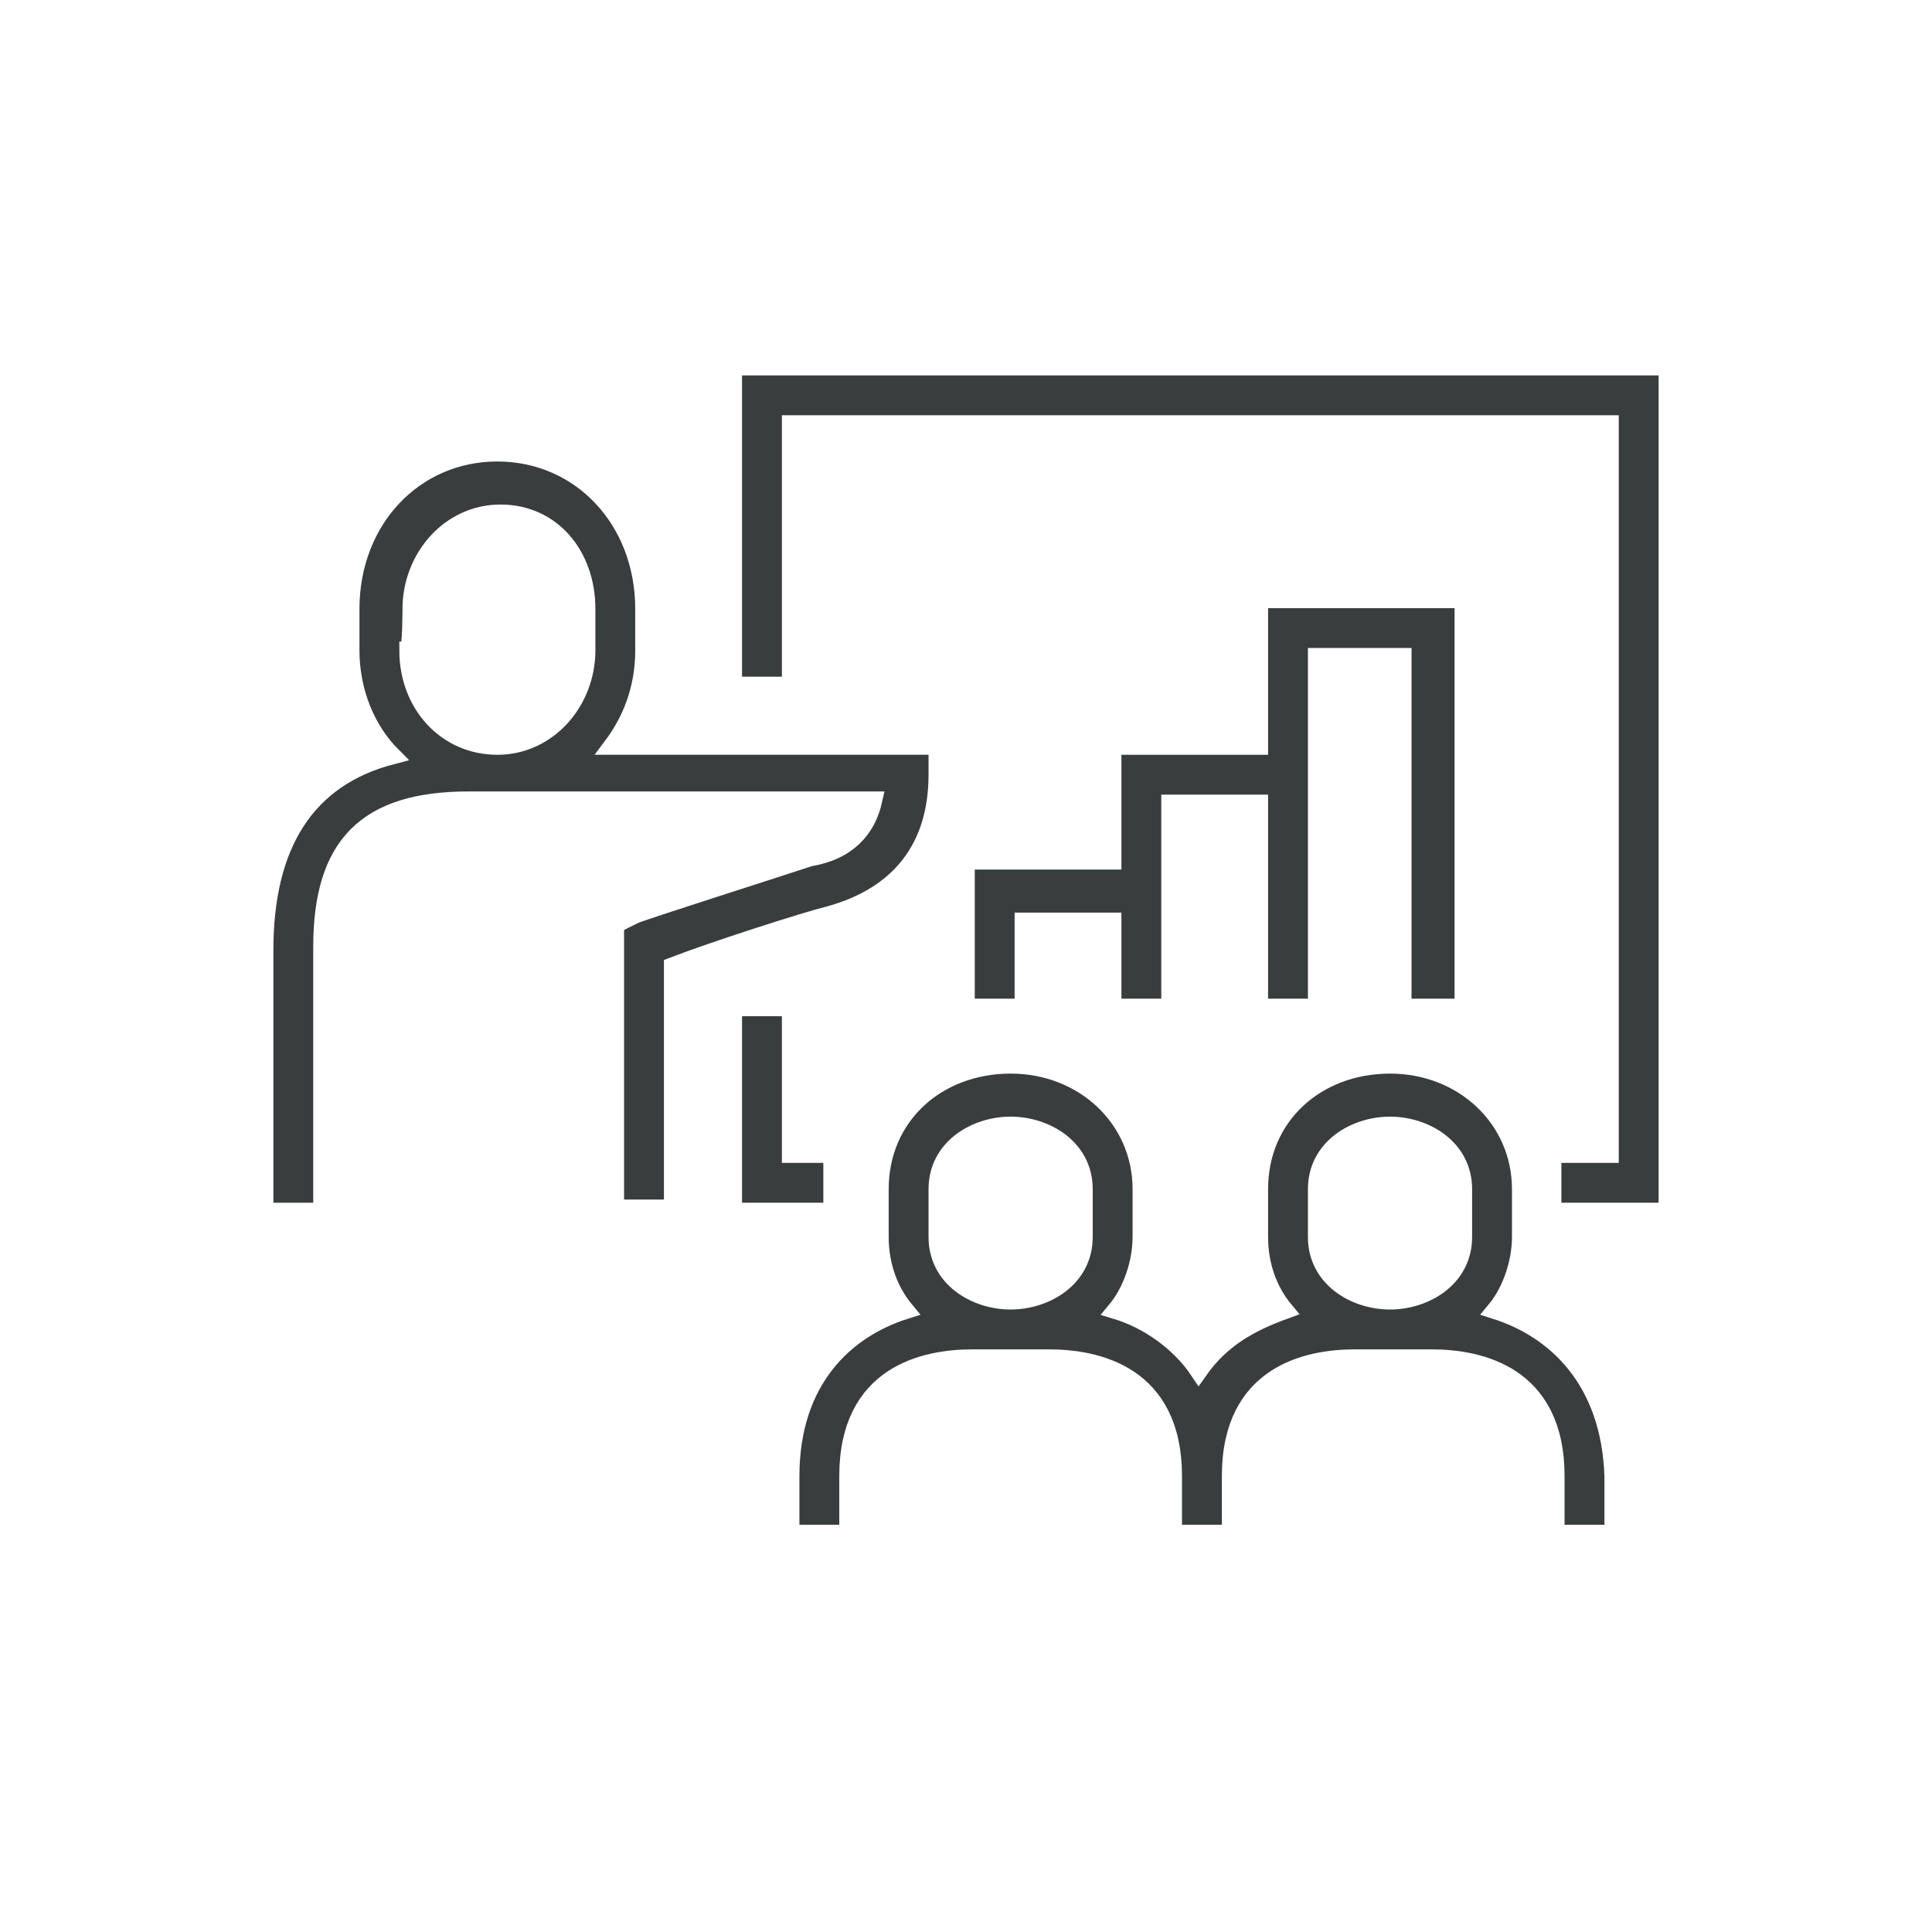
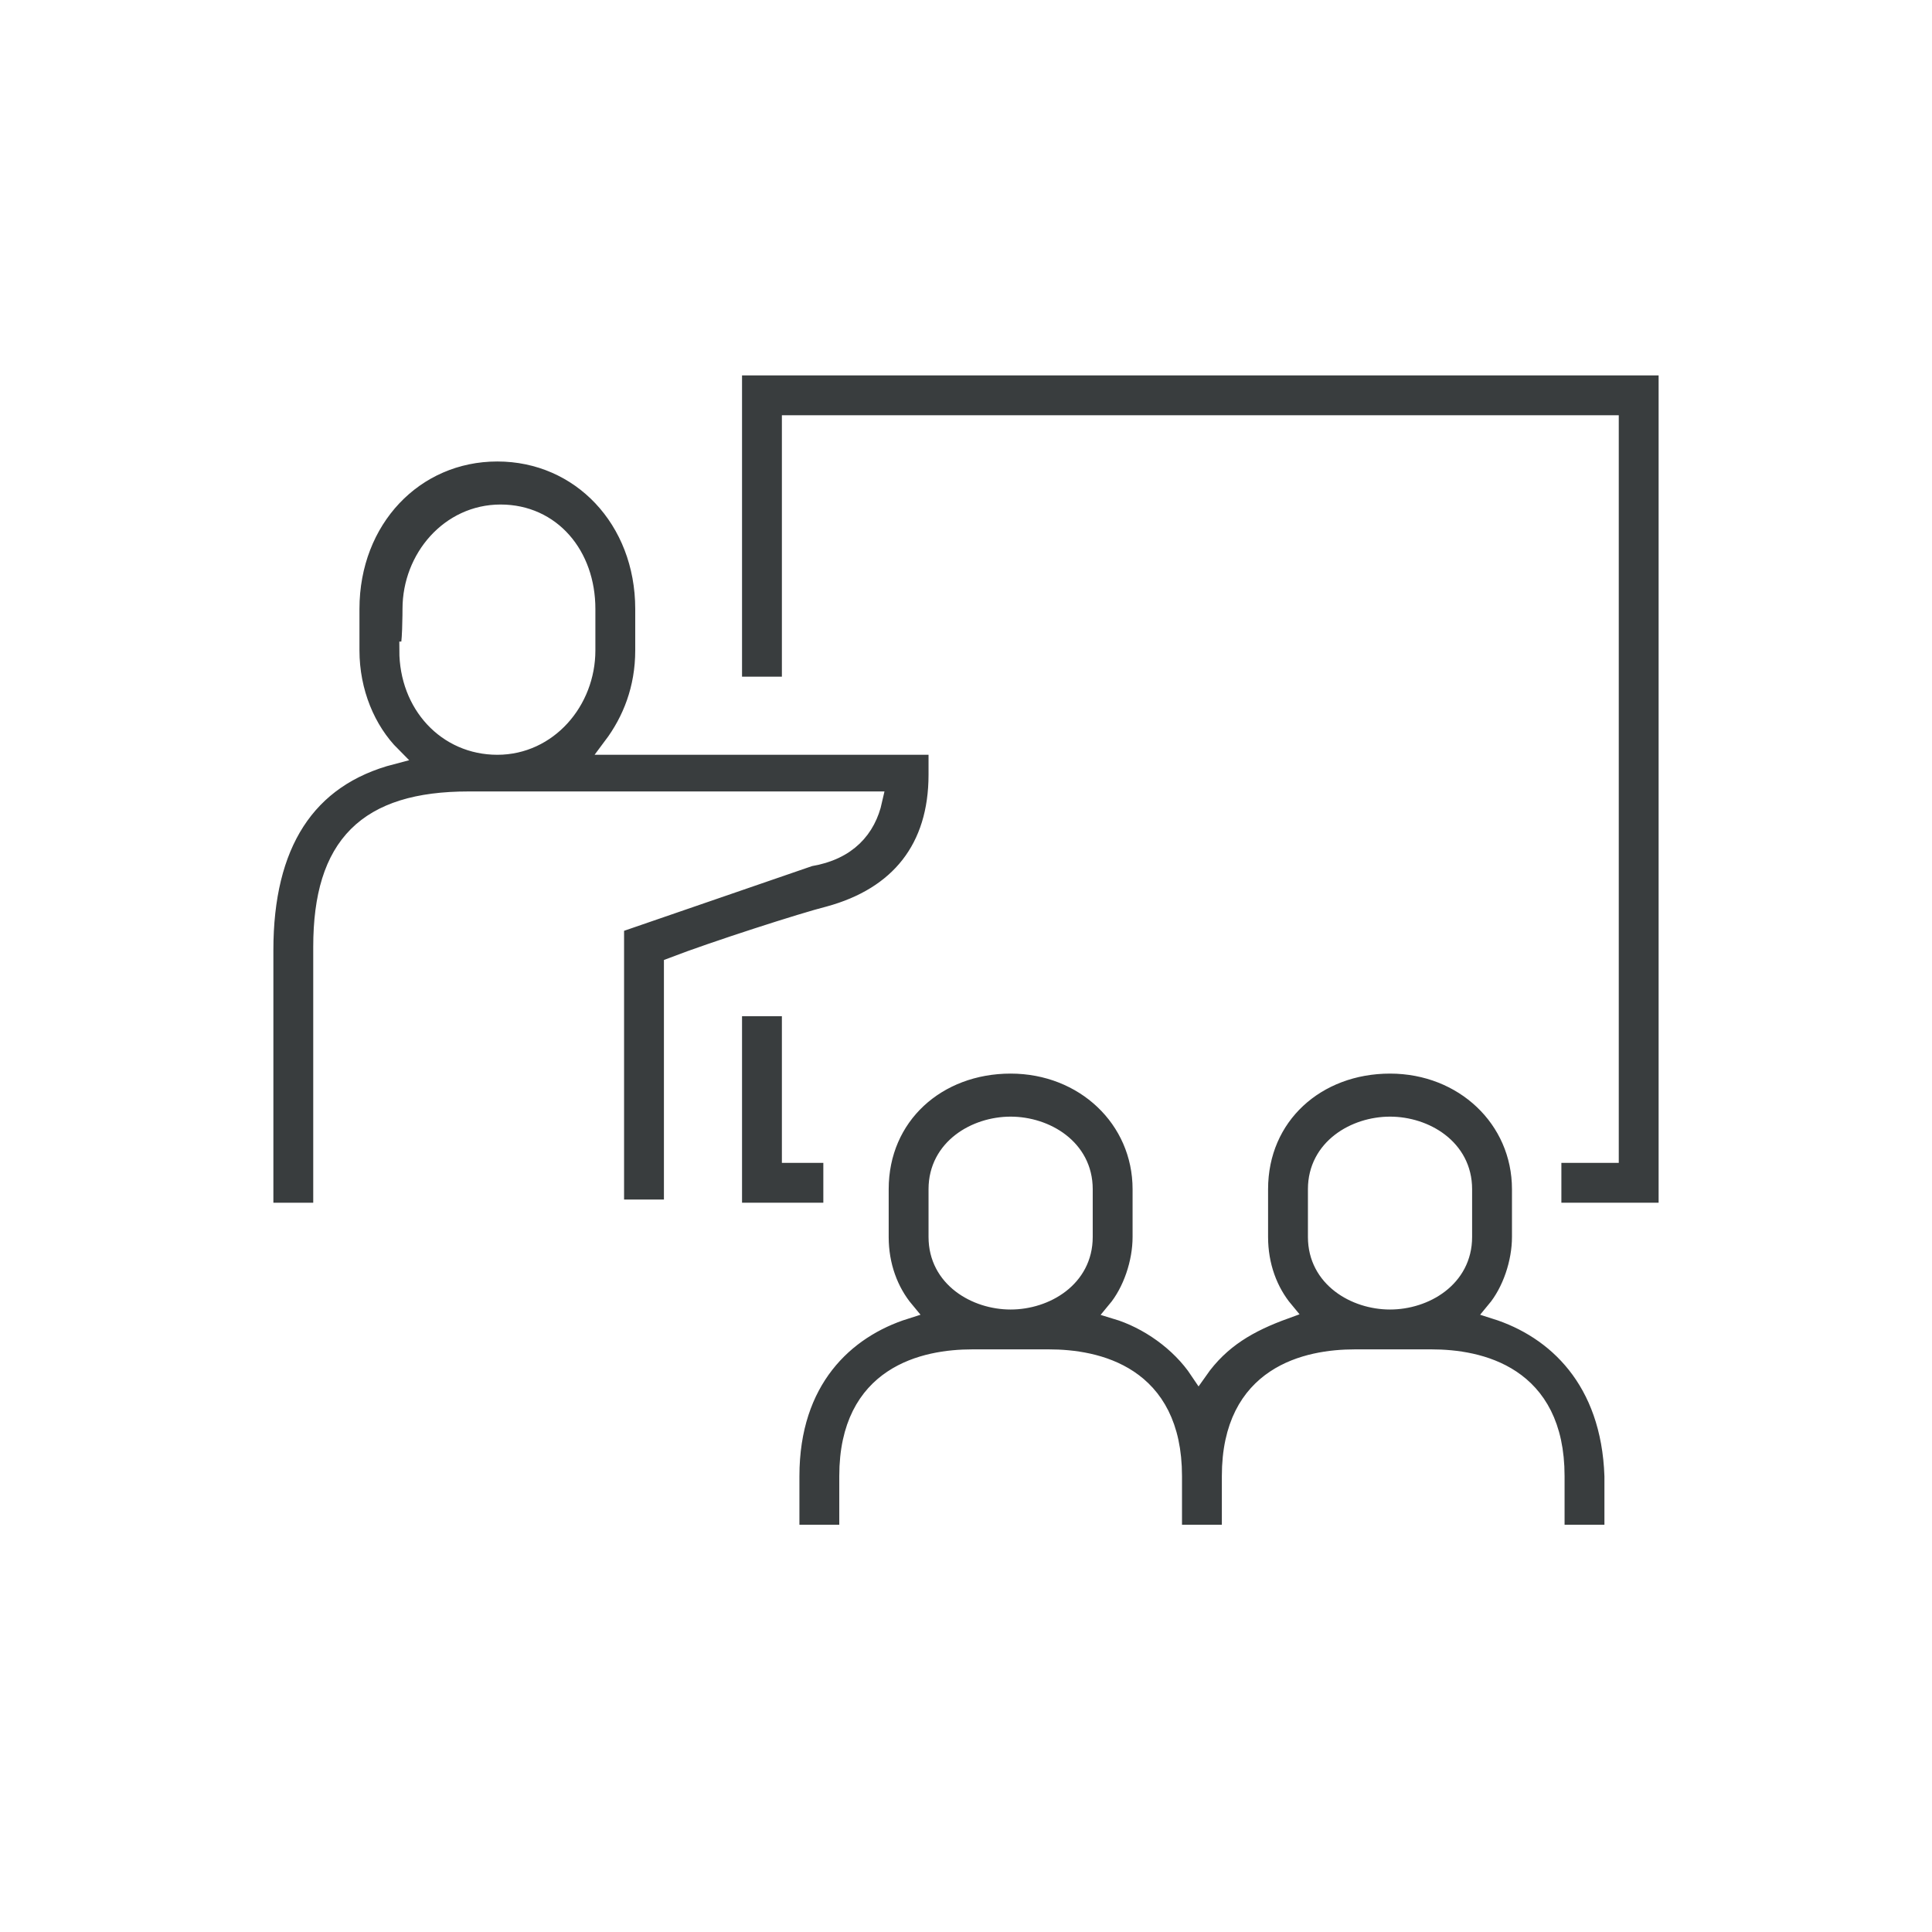
<svg xmlns="http://www.w3.org/2000/svg" version="1.1" id="Layer_1" x="0px" y="0px" viewBox="0 0 60.6 60.6" style="enable-background:new 0 0 60.6 60.6;" xml:space="preserve">
  <style type="text/css">
	.st0{fill:#FFFFFF;}
	.st1{fill:#393D3E;stroke:#FFFFFF;stroke-width:0.55;stroke-miterlimit:10;}
</style>
  <g>
    <rect class="st0" width="60.6" height="60.6" />
    <g>
-       <polygon class="st1" points="45.9,31.6 45.9,18.8 39.5,18.8 39.5,23.4 34.9,23.4 34.9,27 30.3,27 30.3,31.6 32.1,31.6 32.1,28.9     34.9,28.9 34.9,31.6 36.7,31.6 36.7,27 36.7,25.2 39.5,25.2 39.5,31.6 41.3,31.6 41.3,23.4 41.3,20.6 44,20.6 44,31.6   " />
      <polygon class="st1" points="26.1,36.2 24.8,36.2 24.8,31.6 23,31.6 23,38 26.1,38   " />
      <polygon class="st1" points="23,11.5 23,21.5 24.8,21.5 24.8,13.3 50.5,13.3 50.5,36.2 48.7,36.2 48.7,38 52.3,38 52.3,11.5   " />
-       <path class="st1" d="M29.4,24.3v-0.9H19.2c0.6-0.8,1-1.8,1-3v-1.3c0-2.8-2-4.9-4.6-4.9S11,16.3,11,19.1v1.3c0,1.3,0.5,2.5,1.3,3.3    c-2.7,0.7-4,2.8-4,6.1V38h1.8v-8.3c0-3.2,1.4-4.6,4.6-4.6h12.7c-0.2,0.9-0.8,1.6-2,1.8c-0.9,0.3-5.3,1.7-5.5,1.8L19.3,29v8.9h1.8    v-7.6c1.3-0.5,4.1-1.4,4.9-1.6C28.2,28.1,29.4,26.6,29.4,24.3z M12.9,19.1c0-1.6,1.2-3,2.8-3s2.7,1.3,2.7,3v1.3c0,1.6-1.2,3-2.8,3    s-2.8-1.3-2.8-3C12.9,20.4,12.9,19.1,12.9,19.1z" />
+       <path class="st1" d="M29.4,24.3v-0.9H19.2c0.6-0.8,1-1.8,1-3v-1.3c0-2.8-2-4.9-4.6-4.9S11,16.3,11,19.1v1.3c0,1.3,0.5,2.5,1.3,3.3    c-2.7,0.7-4,2.8-4,6.1V38h1.8v-8.3c0-3.2,1.4-4.6,4.6-4.6h12.7c-0.2,0.9-0.8,1.6-2,1.8L19.3,29v8.9h1.8    v-7.6c1.3-0.5,4.1-1.4,4.9-1.6C28.2,28.1,29.4,26.6,29.4,24.3z M12.9,19.1c0-1.6,1.2-3,2.8-3s2.7,1.3,2.7,3v1.3c0,1.6-1.2,3-2.8,3    s-2.8-1.3-2.8-3C12.9,20.4,12.9,19.1,12.9,19.1z" />
      <path class="st1" d="M46.9,41.1c0.5-0.6,0.8-1.5,0.8-2.3v-1.5c0-2.2-1.8-3.9-4.1-3.9s-4.1,1.6-4.1,3.9v1.5c0,0.9,0.3,1.7,0.8,2.3    c-1.1,0.4-2,0.9-2.7,1.9C37,42.1,36,41.4,35,41.1c0.5-0.6,0.8-1.5,0.8-2.3v-1.5c0-2.2-1.8-3.9-4.1-3.9s-4.1,1.6-4.1,3.9v1.5    c0,0.9,0.3,1.7,0.8,2.3c-1.9,0.6-3.6,2.2-3.6,5.2v1.8h1.8v-1.8c0-3.2,2.4-3.7,3.9-3.7h2.4c1.5,0,3.9,0.5,3.9,3.7v1.8h1.8v-1.8    c0-3.2,2.4-3.7,3.9-3.7h2.4c1.5,0,3.9,0.5,3.9,3.7v1.8h1.8v-1.8C50.5,43.3,48.8,41.7,46.9,41.1z M29.4,37.3c0-1.3,1.2-2,2.3-2    c1.1,0,2.3,0.7,2.3,2v1.5c0,1.3-1.2,2-2.3,2c-1.1,0-2.3-0.7-2.3-2C29.4,38.8,29.4,37.3,29.4,37.3z M41.3,37.3c0-1.3,1.2-2,2.3-2    s2.3,0.7,2.3,2v1.5c0,1.3-1.2,2-2.3,2s-2.3-0.7-2.3-2V37.3z" />
    </g>
  </g>
</svg>